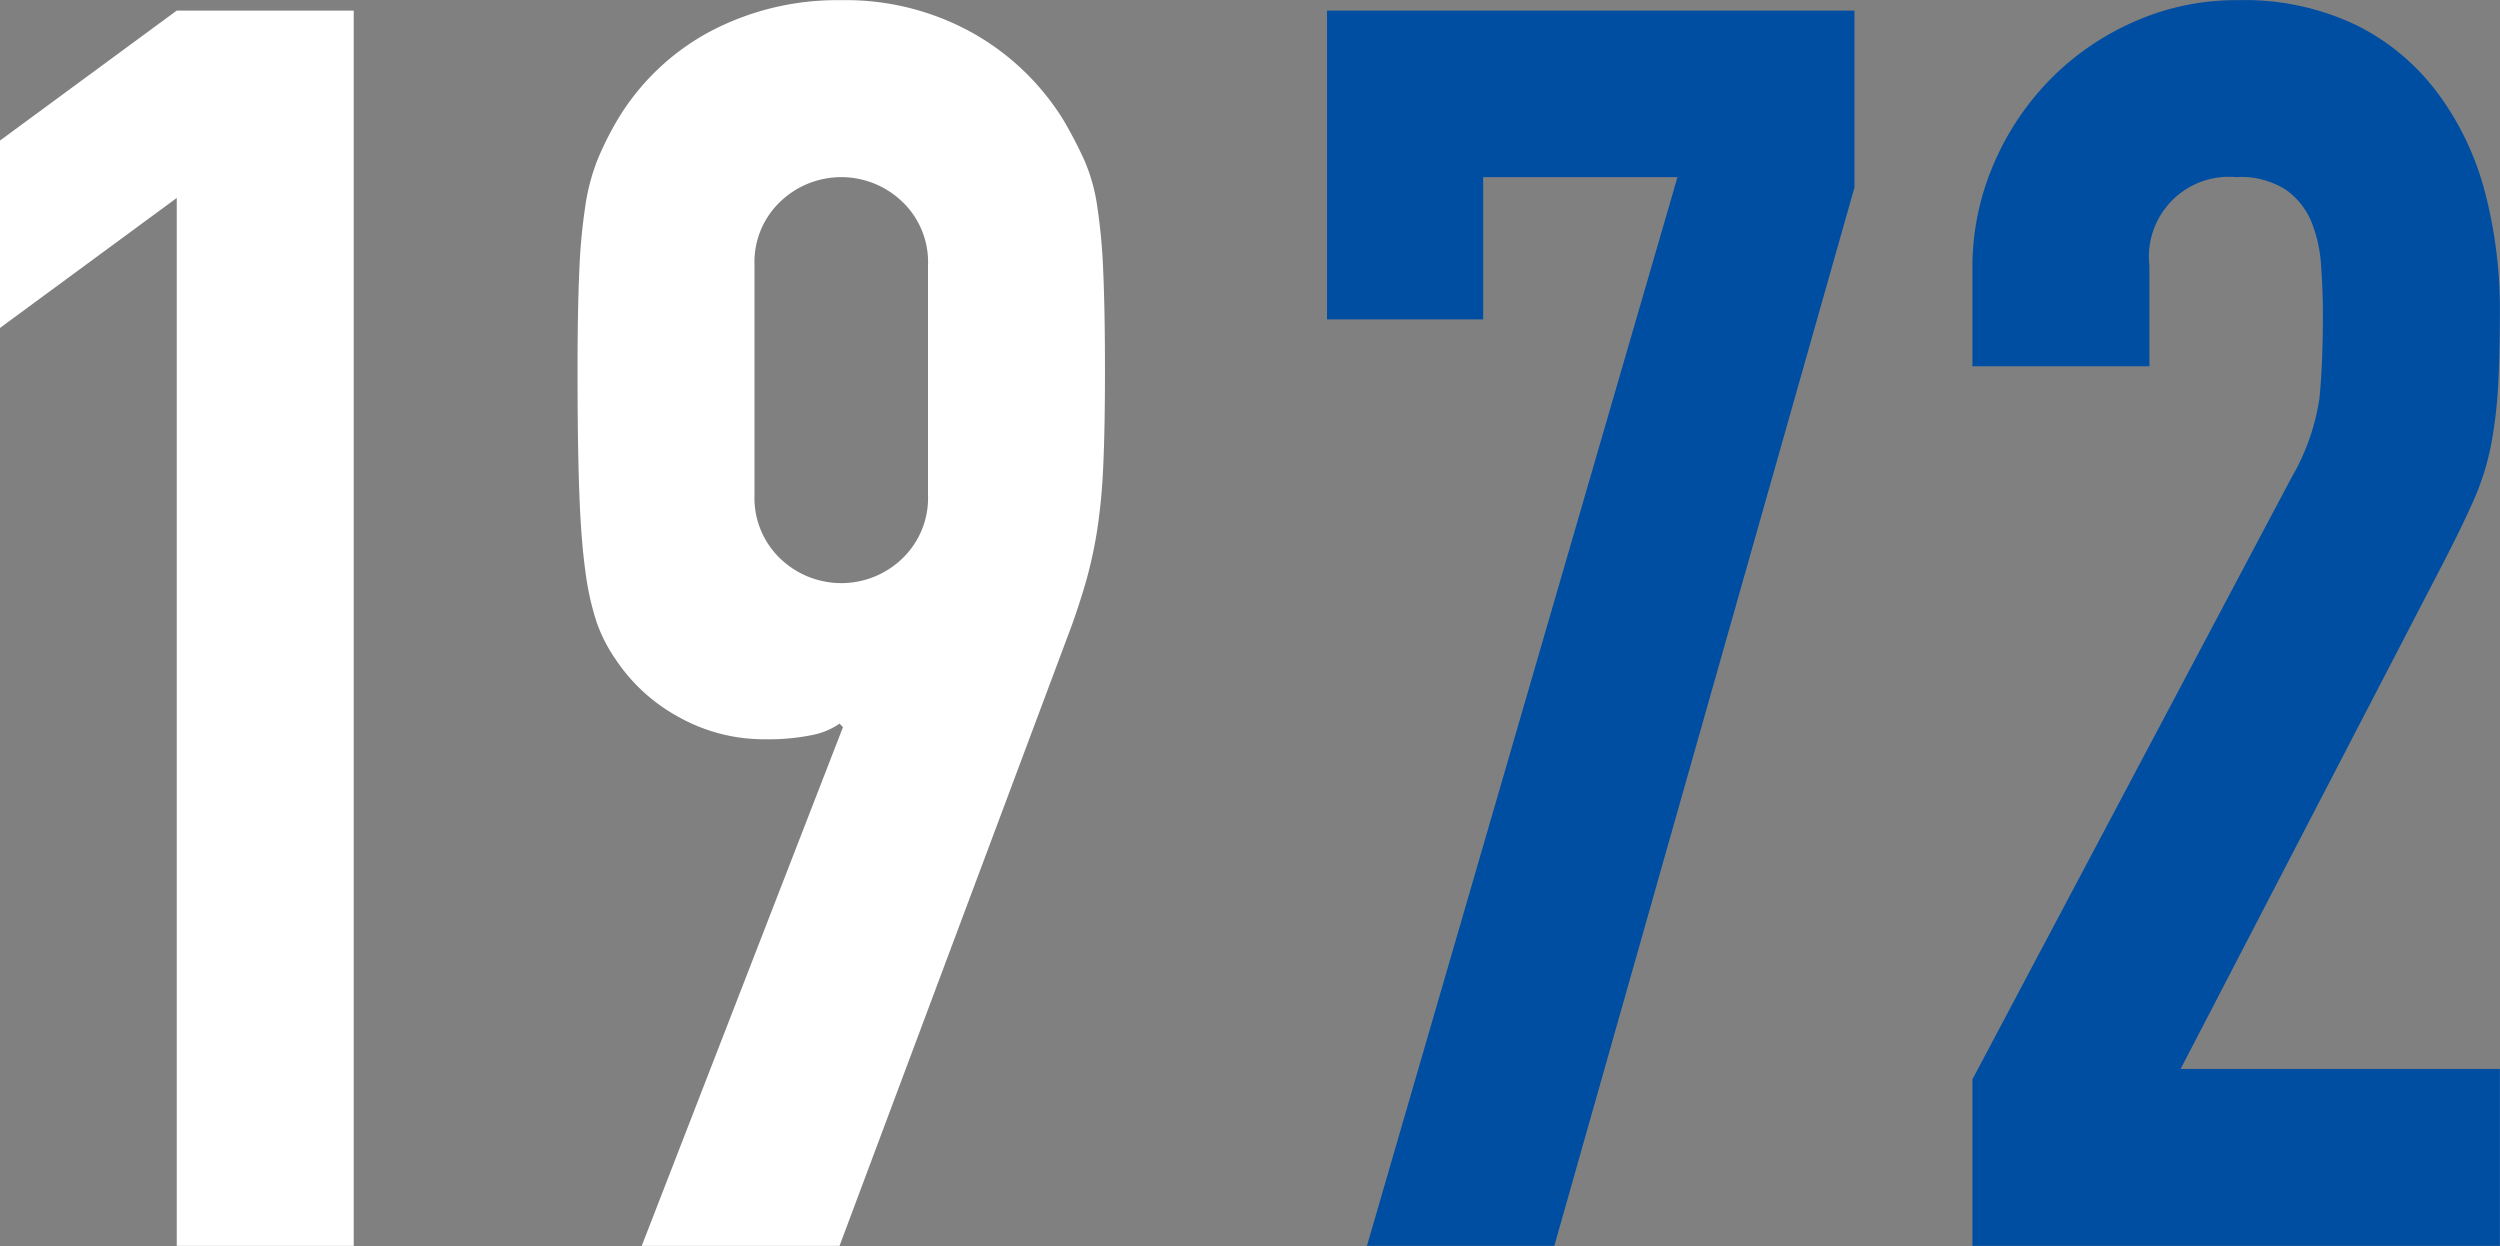
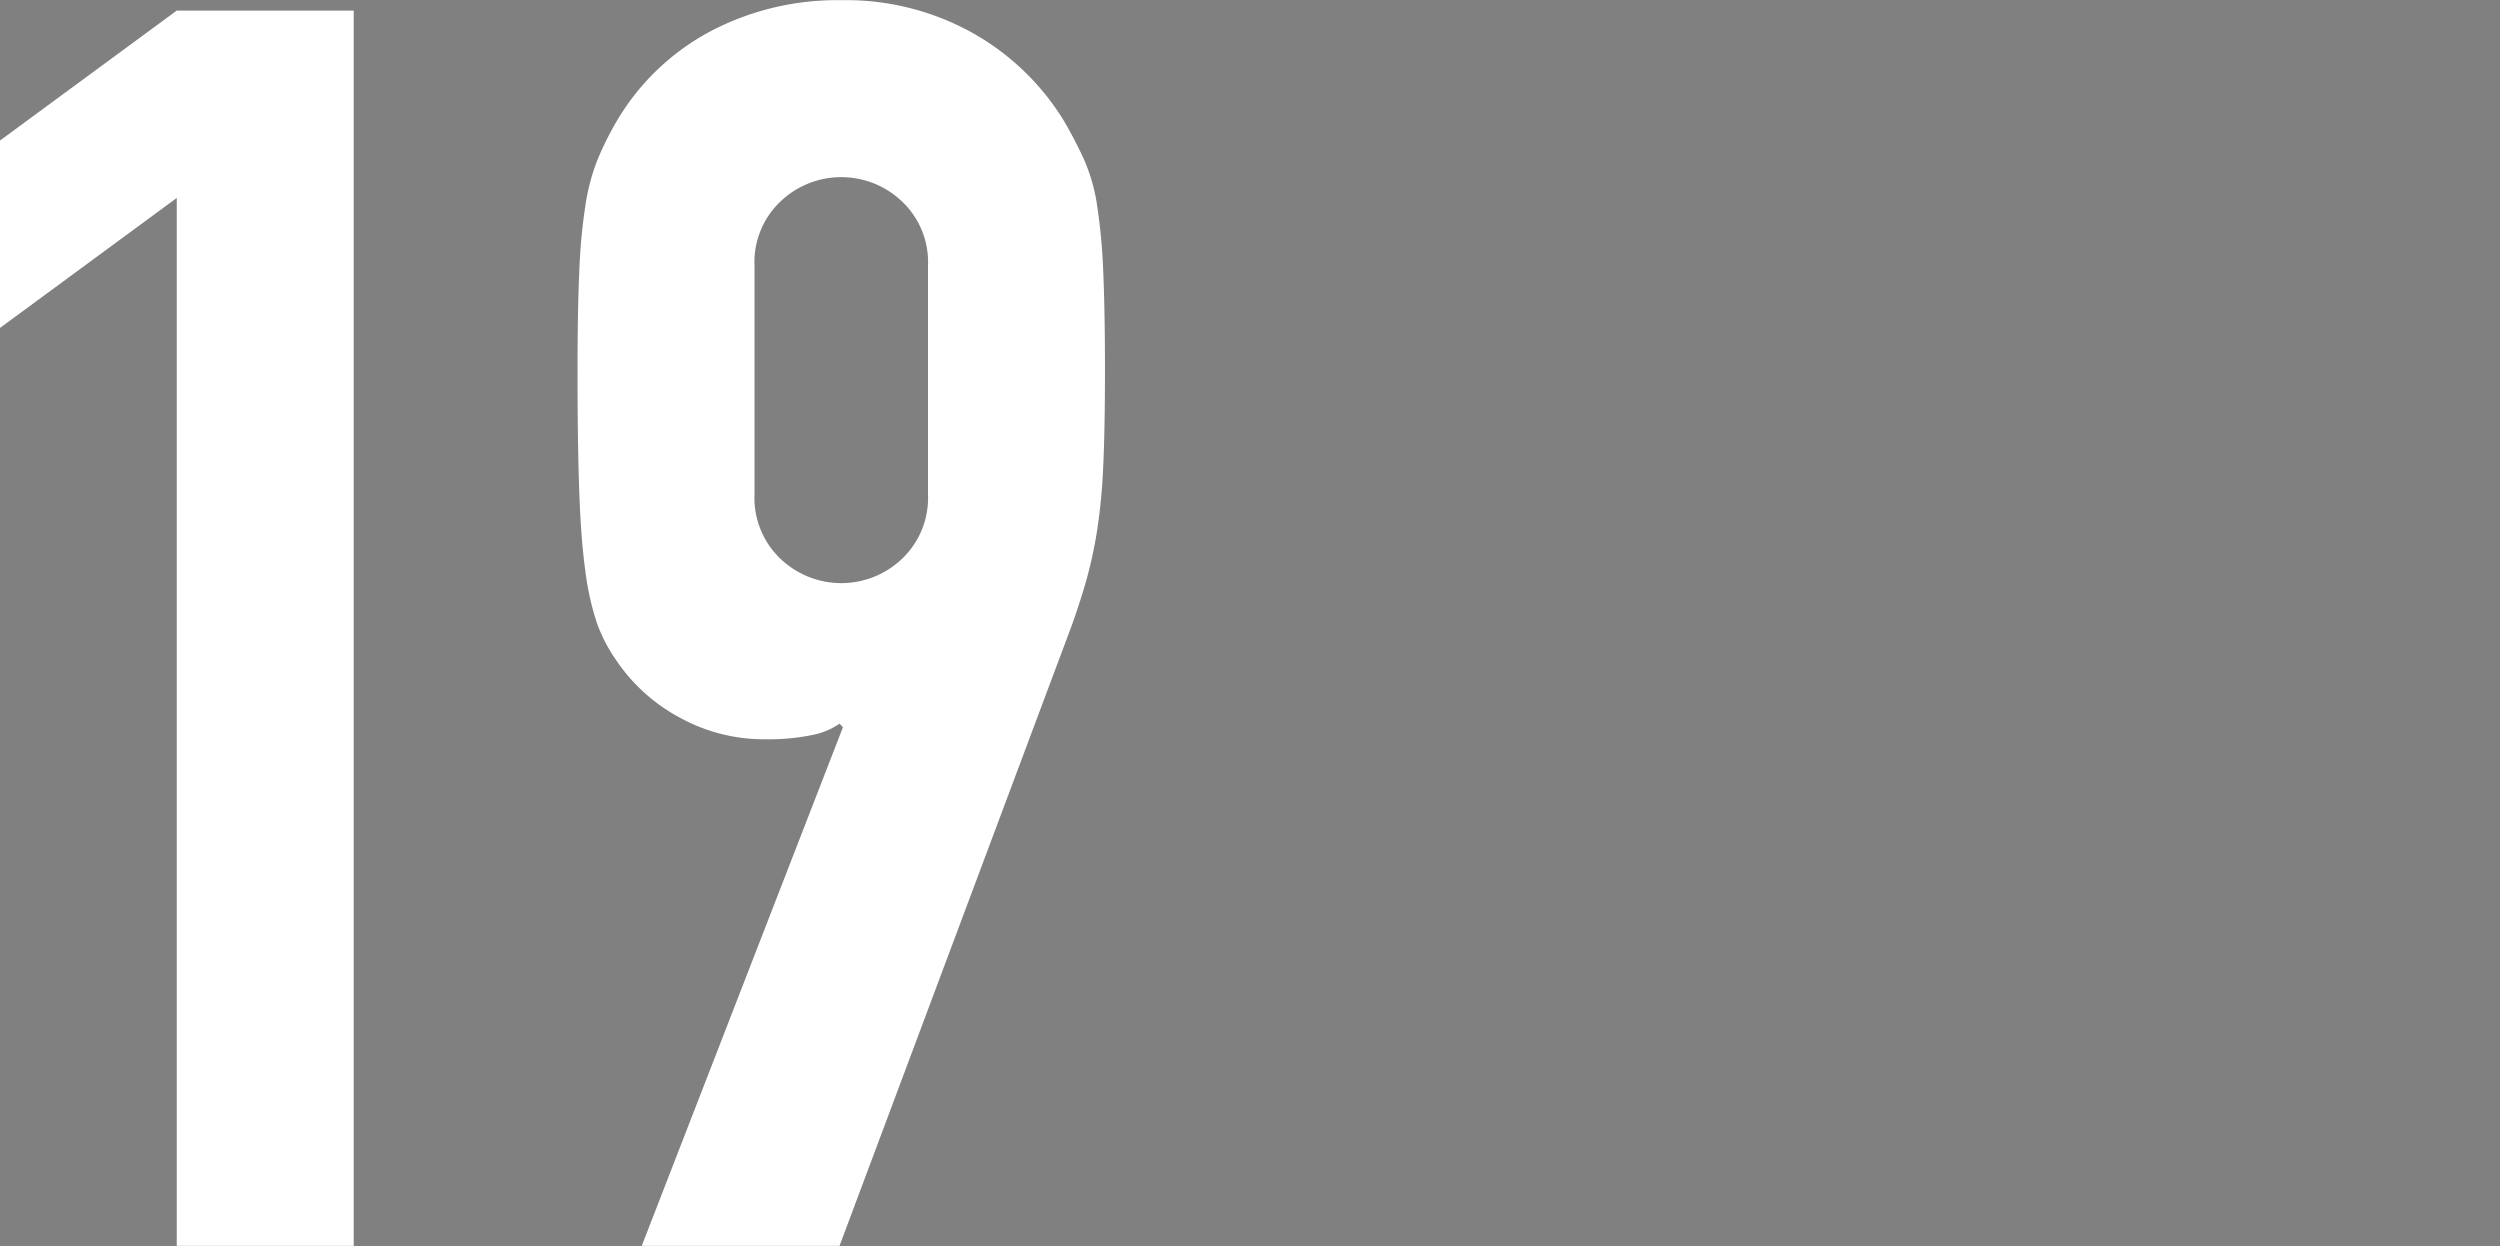
<svg xmlns="http://www.w3.org/2000/svg" id="ttl-1972.svg" width="144.094" height="71.82" viewBox="0 0 144.094 71.82">
  <rect x="0" y="0" width="144.094" height="71.82" fill="#808080" stroke="none" />
  <defs>
    <style>
      .cls-1 {
        fill: #004ea2;
      }

      .cls-1, .cls-2 {
        fill-rule: evenodd;
      }

      .cls-2 {
        fill: #fff;
      }
    </style>
  </defs>
-   <path id="_1972_のコピー_2" data-name="1972 のコピー 2" class="cls-1" d="M477.036,4395.43h10.8l17.3-61v-10.2h-30.4v17.8h9v-8.2h11.2Zm34.9,0h30.4v-10.2h-18.4l15-28.9q1.2-2.31,1.9-3.9a15.03,15.03,0,0,0,1-3.2,26.6,26.6,0,0,0,.4-3.35q0.1-1.755.1-4.35a26.447,26.447,0,0,0-.85-6.8,16.57,16.57,0,0,0-2.7-5.7,13.116,13.116,0,0,0-4.7-3.95,14.915,14.915,0,0,0-6.85-1.45,14.433,14.433,0,0,0-6,1.25,15.494,15.494,0,0,0-4.85,3.35,15.873,15.873,0,0,0-3.25,4.9,15.023,15.023,0,0,0-1.2,6v5.6h10.2v-5.8a4.606,4.606,0,0,1,5-5.1,4.78,4.78,0,0,1,2.9.75,4.312,4.312,0,0,1,1.45,1.85,8.178,8.178,0,0,1,.55,2.55c0.065,0.96.1,1.88,0.1,2.75,0,1.93-.067,3.55-0.2,4.85a12.751,12.751,0,0,1-1.6,4.55l-18.4,34.7v9.6Z" transform="translate(-398.25 -4323.62)" />
  <path id="_1972_のコピー" data-name="1972 のコピー" class="cls-2" d="M408.438,4395.43h10.2v-71.2h-10.2l-10.2,7.5v10.8l10.2-7.5v60.4Zm26.8,0h11.4l13.4-35.8c0.333-.94.616-1.82,0.85-2.65a26.162,26.162,0,0,0,.6-2.8,33.859,33.859,0,0,0,.35-3.7c0.066-1.44.1-3.25,0.1-5.45,0-2.34-.034-4.25-0.1-5.75a34.007,34.007,0,0,0-.35-3.8,10.353,10.353,0,0,0-.75-2.65,25.118,25.118,0,0,0-1.2-2.3,14.456,14.456,0,0,0-5.3-5.05,15,15,0,0,0-7.5-1.85,15.694,15.694,0,0,0-7.55,1.8,13.787,13.787,0,0,0-5.35,5.1,17.986,17.986,0,0,0-1.15,2.3,11.974,11.974,0,0,0-.7,2.65,33.537,33.537,0,0,0-.35,3.8c-0.067,1.5-.1,3.41-0.1,5.75,0,2.8.033,5.11,0.1,6.95s0.183,3.35.35,4.55a15.793,15.793,0,0,0,.65,2.95,8.881,8.881,0,0,0,1.1,2.15,10.2,10.2,0,0,0,3.6,3.3,10.059,10.059,0,0,0,5,1.3,12.676,12.676,0,0,0,2.75-.25,4.161,4.161,0,0,0,1.55-.65l0.2,0.2Zm6.5-56.5a4.808,4.808,0,0,1,1.5-3.7,5.075,5.075,0,0,1,7,0,4.808,4.808,0,0,1,1.5,3.7v13.2a4.838,4.838,0,0,1-1.5,3.7,5.075,5.075,0,0,1-7,0,4.838,4.838,0,0,1-1.5-3.7v-13.2Z" transform="translate(-398.25 -4323.62)" />
</svg>